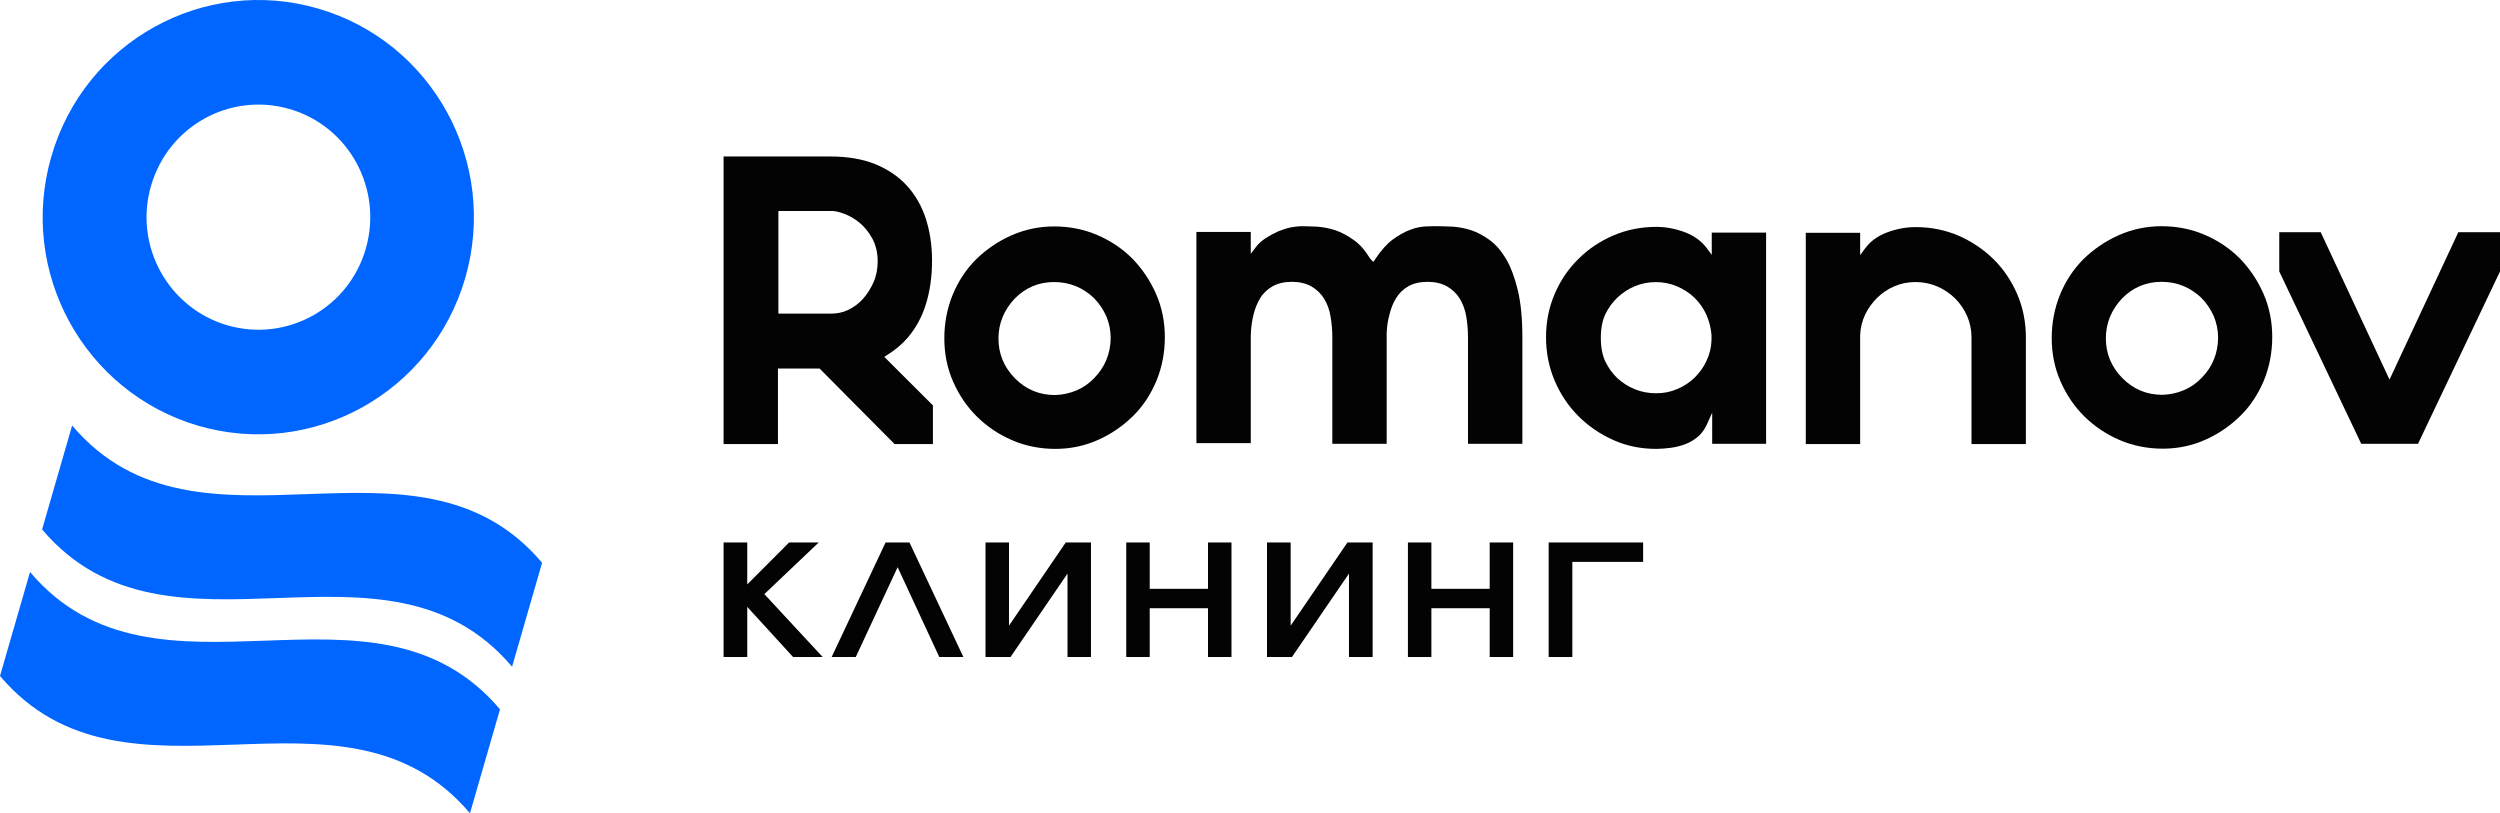
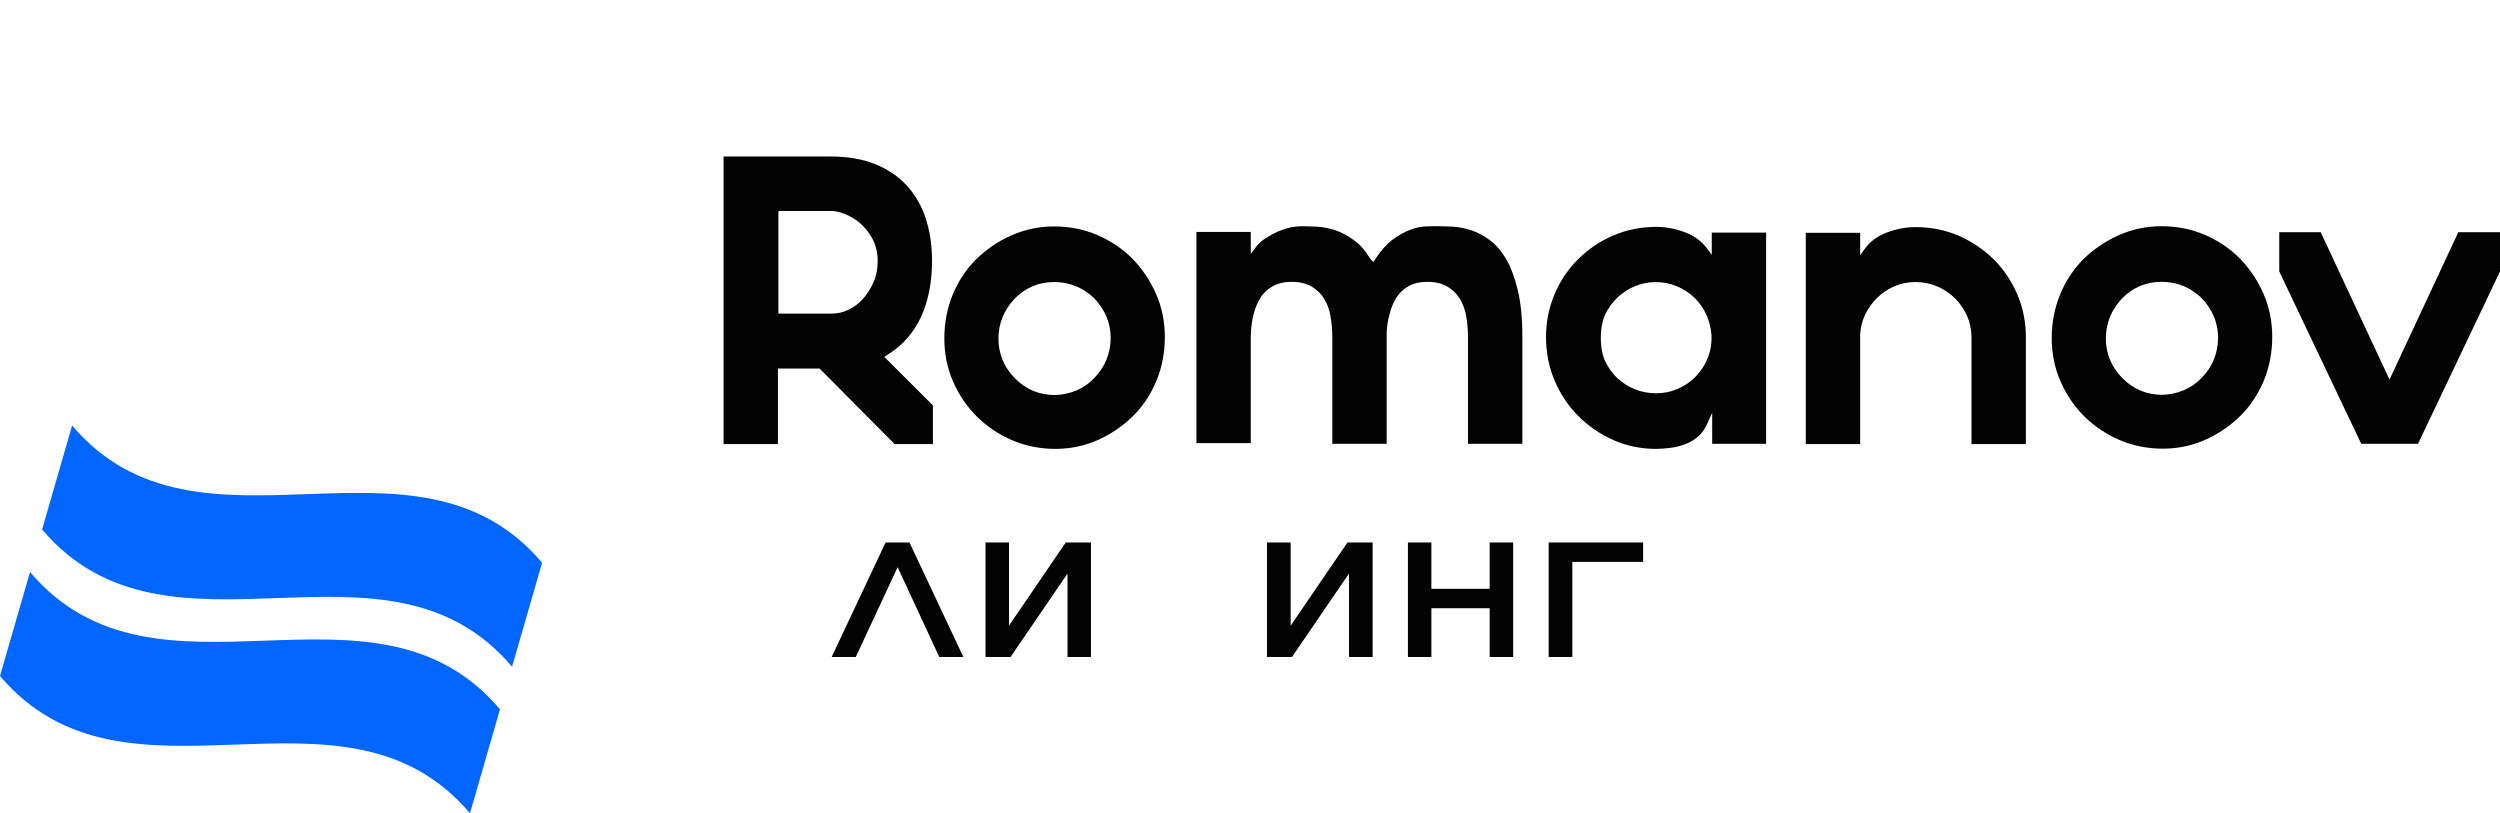
<svg xmlns="http://www.w3.org/2000/svg" width="166" height="54" viewBox="0 0 166 54" fill="none">
  <g clip-path="url(#clip0_226_60)">
-     <path d="M13.158 28.268C20.756 30.48 28.688 26.084 30.9 18.435C33.098 10.785 28.732 2.784 21.134 0.572C13.551 -1.641 5.604 2.755 3.406 10.404C1.194 18.054 5.575 26.04 13.158 28.268ZM10.028 12.339C11.178 8.367 15.283 6.096 19.227 7.239C23.172 8.382 25.428 12.529 24.292 16.5C23.157 20.472 19.038 22.743 15.094 21.6C11.149 20.442 8.879 16.295 10.028 12.339Z" fill="#0066FF" />
    <path d="M4.789 28.253C4.119 30.554 3.464 32.854 2.795 35.155C11.208 45.09 25.588 34.334 34.001 44.27C34.67 41.969 35.325 39.668 35.995 37.368C27.597 27.432 13.202 38.188 4.789 28.253Z" fill="#0066FF" />
    <path d="M1.994 37.983C1.325 40.284 0.67 42.584 0 44.885C8.413 54.821 22.793 44.065 31.206 54C31.875 51.699 32.531 49.399 33.2 47.098C24.787 37.163 10.407 47.919 1.994 37.983Z" fill="#0066FF" />
    <path d="M59.399 29.484H61.946V26.919L58.715 23.695L58.919 23.564C59.443 23.241 59.894 22.86 60.272 22.421C60.825 21.776 61.233 21.014 61.495 20.149C61.757 19.285 61.888 18.332 61.888 17.306C61.888 16.281 61.742 15.343 61.466 14.493C61.189 13.658 60.767 12.925 60.199 12.309C59.632 11.694 58.919 11.225 58.089 10.888C57.245 10.551 56.24 10.39 55.12 10.39H48.046V29.484H51.656V24.472H54.421L59.399 29.484ZM51.656 14.009H55.236C55.44 14.009 55.716 14.068 56.066 14.2C56.415 14.332 56.75 14.522 57.07 14.786C57.39 15.05 57.681 15.401 57.914 15.826C58.147 16.251 58.278 16.764 58.278 17.336C58.278 17.849 58.191 18.317 58.002 18.742C57.812 19.168 57.579 19.534 57.303 19.841C57.012 20.164 56.692 20.398 56.328 20.574C55.964 20.75 55.585 20.823 55.207 20.823H51.685V14.009H51.656Z" fill="#030303" />
    <path d="M76.792 25.278C77.156 24.384 77.346 23.417 77.346 22.391C77.346 21.38 77.156 20.413 76.763 19.519C76.37 18.625 75.846 17.849 75.191 17.174C74.536 16.515 73.75 15.988 72.862 15.607C71.975 15.226 71.014 15.035 69.995 15.035C68.991 15.035 68.03 15.24 67.142 15.636C66.254 16.032 65.469 16.574 64.799 17.233C64.144 17.893 63.62 18.684 63.256 19.578C62.892 20.472 62.703 21.439 62.703 22.465C62.703 23.476 62.892 24.443 63.285 25.337C63.678 26.231 64.202 27.007 64.872 27.667C65.541 28.326 66.327 28.854 67.215 29.235C68.103 29.616 69.064 29.806 70.082 29.806C71.087 29.806 72.047 29.601 72.921 29.206C73.809 28.81 74.58 28.268 75.249 27.608C75.904 26.963 76.414 26.172 76.792 25.278ZM72.659 25.102C72.324 25.454 71.931 25.733 71.48 25.923C71.029 26.113 70.548 26.216 70.053 26.231C69.02 26.231 68.132 25.864 67.404 25.132C66.662 24.384 66.298 23.49 66.298 22.479C66.298 21.483 66.662 20.589 67.375 19.827C68.103 19.094 68.976 18.728 69.995 18.728C70.999 18.728 71.887 19.079 72.63 19.783C72.979 20.135 73.255 20.545 73.459 20.999C73.648 21.453 73.75 21.937 73.75 22.45C73.736 23.476 73.372 24.37 72.659 25.102Z" fill="#030303" />
    <path d="M93.516 19.006C93.865 18.816 94.287 18.713 94.782 18.713C95.292 18.713 95.728 18.816 96.092 19.021C96.442 19.226 96.733 19.505 96.936 19.842C97.14 20.179 97.286 20.574 97.359 21.014C97.431 21.439 97.475 21.908 97.475 22.377V29.469H101.085V22.377C101.085 21.146 100.983 20.105 100.779 19.255C100.575 18.42 100.313 17.717 99.993 17.174C99.673 16.647 99.309 16.222 98.901 15.929C98.494 15.636 98.072 15.416 97.679 15.284C97.271 15.152 96.864 15.079 96.471 15.05C96.063 15.035 95.714 15.02 95.423 15.02C95.234 15.02 94.986 15.02 94.666 15.035C94.36 15.05 94.025 15.108 93.647 15.255C93.283 15.387 92.89 15.607 92.483 15.9C92.09 16.193 91.697 16.632 91.318 17.204L91.187 17.394L90.969 17.16C90.649 16.632 90.285 16.207 89.877 15.929C89.47 15.636 89.048 15.416 88.655 15.284C88.247 15.152 87.84 15.079 87.447 15.05C87.039 15.035 86.69 15.02 86.399 15.02C86.224 15.02 86.006 15.05 85.729 15.094C85.453 15.152 85.176 15.24 84.885 15.357C84.594 15.489 84.317 15.636 84.041 15.812C83.779 15.988 83.546 16.193 83.386 16.413L83.051 16.852V15.401H79.441V29.425H83.051V22.274C83.066 21.791 83.124 21.336 83.226 20.926C83.328 20.501 83.473 20.135 83.677 19.798C83.881 19.46 84.172 19.197 84.507 19.006C84.856 18.816 85.278 18.713 85.773 18.713C86.282 18.713 86.719 18.816 87.083 19.021C87.432 19.226 87.723 19.505 87.927 19.842C88.131 20.179 88.276 20.574 88.349 21.014C88.422 21.439 88.466 21.908 88.466 22.377V29.469H92.075V22.128C92.09 21.703 92.148 21.292 92.25 20.926C92.352 20.501 92.497 20.12 92.701 19.798C92.905 19.46 93.181 19.197 93.516 19.006Z" fill="#030303" />
    <path d="M117.269 29.469V15.445H113.66V16.925L113.325 16.471C112.976 16.002 112.481 15.65 111.87 15.416C111.229 15.182 110.603 15.064 109.977 15.064C108.973 15.064 108.012 15.255 107.125 15.636C106.237 16.017 105.451 16.544 104.796 17.204C104.126 17.863 103.602 18.64 103.224 19.534C102.845 20.413 102.656 21.38 102.656 22.391C102.656 23.402 102.845 24.37 103.224 25.264C103.602 26.157 104.126 26.949 104.796 27.623C105.465 28.297 106.251 28.824 107.125 29.22C108.012 29.616 108.959 29.806 109.977 29.806C110.283 29.806 110.603 29.777 110.953 29.733C111.287 29.689 111.622 29.601 111.928 29.484C112.233 29.367 112.51 29.191 112.757 28.986C112.99 28.78 113.18 28.517 113.325 28.209L113.689 27.403V29.469H117.269ZM113.311 23.959C113.121 24.384 112.845 24.751 112.525 25.073C112.19 25.395 111.797 25.659 111.36 25.835C110.924 26.026 110.458 26.113 109.963 26.113C109.483 26.113 109.002 26.026 108.566 25.85C108.129 25.674 107.736 25.425 107.401 25.117C107.066 24.809 106.804 24.428 106.601 24.018C106.397 23.593 106.295 23.065 106.295 22.435C106.295 21.805 106.397 21.278 106.601 20.853C106.804 20.428 107.081 20.061 107.401 19.754C107.736 19.446 108.114 19.182 108.551 19.006C109.424 18.64 110.458 18.64 111.346 19.006C111.782 19.197 112.175 19.446 112.51 19.768C112.845 20.091 113.107 20.472 113.296 20.882C113.485 21.307 113.602 21.761 113.645 22.245V22.567C113.631 23.08 113.514 23.534 113.311 23.959Z" fill="#030303" />
    <path d="M125.799 19.006C126.236 18.816 126.701 18.728 127.196 18.728C127.706 18.728 128.186 18.83 128.637 19.021C129.089 19.211 129.482 19.49 129.816 19.812C130.151 20.149 130.428 20.545 130.617 20.985C130.806 21.424 130.908 21.908 130.908 22.391V29.484H134.518V22.406C134.518 21.395 134.328 20.428 133.95 19.549C133.571 18.669 133.047 17.878 132.378 17.218C131.708 16.559 130.922 16.032 130.049 15.65C129.161 15.27 128.215 15.079 127.196 15.079C126.57 15.079 125.93 15.196 125.304 15.431C124.678 15.665 124.198 16.017 123.849 16.486L123.514 16.94V15.46H119.904V29.484H123.514V22.274C123.529 21.776 123.645 21.307 123.849 20.882C124.052 20.457 124.329 20.091 124.649 19.768C124.984 19.446 125.362 19.182 125.799 19.006Z" fill="#030303" />
    <path d="M150.324 25.264C150.688 24.37 150.877 23.388 150.877 22.377C150.877 21.366 150.688 20.398 150.295 19.505C149.902 18.611 149.378 17.834 148.723 17.16C148.068 16.5 147.282 15.973 146.394 15.592C145.506 15.211 144.545 15.02 143.526 15.02C142.522 15.02 141.562 15.226 140.674 15.621C139.786 16.017 139 16.559 138.33 17.218C137.675 17.878 137.151 18.669 136.787 19.563C136.424 20.457 136.234 21.424 136.234 22.45C136.234 23.461 136.424 24.428 136.817 25.322C137.21 26.216 137.734 26.993 138.403 27.652C139.073 28.312 139.859 28.839 140.746 29.22C141.634 29.601 142.595 29.792 143.614 29.792C144.618 29.792 145.579 29.587 146.452 29.191C147.34 28.795 148.111 28.253 148.781 27.593C149.436 26.949 149.945 26.157 150.324 25.264ZM146.19 25.088C145.855 25.439 145.462 25.718 145.011 25.908C144.56 26.099 144.08 26.201 143.585 26.216C142.551 26.216 141.663 25.85 140.936 25.117C140.193 24.37 139.829 23.476 139.829 22.465C139.829 21.468 140.193 20.574 140.907 19.812C141.634 19.079 142.508 18.713 143.526 18.713C144.531 18.713 145.419 19.065 146.161 19.768C146.51 20.12 146.787 20.53 146.991 20.985C147.18 21.439 147.282 21.922 147.282 22.435C147.267 23.476 146.903 24.37 146.19 25.088Z" fill="#030303" />
    <path d="M166 15.416H163.234L158.664 25.205L154.094 15.416H151.343V18.024L156.786 29.469H160.556L166 18.024V15.416Z" fill="#030303" />
-     <path d="M48.046 36.02H49.618V38.804L52.398 36.02H54.363L50.753 39.449L54.625 43.625H52.66L49.618 40.298V43.625H48.046V36.02Z" fill="#030303" />
    <path d="M58.802 36.02H60.389L63.969 43.625H62.368L59.603 37.661L56.823 43.625H55.222L58.802 36.02Z" fill="#030303" />
    <path d="M65.425 36.02H66.997V41.544L70.766 36.02H72.44V43.625H70.883V38.086L67.099 43.625H65.439V36.02H65.425Z" fill="#030303" />
-     <path d="M74.783 36.02H76.341V39.097H80.212V36.02H81.77V43.625H80.212V40.386H76.341V43.625H74.783V36.02Z" fill="#030303" />
    <path d="M84.128 36.02H85.7V41.544L89.47 36.02H91.143V43.625H89.572V38.086L85.787 43.625H84.128V36.02Z" fill="#030303" />
    <path d="M93.486 36.02H95.044V39.097H98.915V36.02H100.473V43.625H98.915V40.386H95.044V43.625H93.486V36.02Z" fill="#030303" />
    <path d="M102.816 36.02H109.104V37.309H104.403V43.625H102.831V36.02H102.816Z" fill="#030303" />
  </g>
  <defs>
    <clipPath id="clip0_226_60">
      <rect width="166" height="54" fill="white" />
    </clipPath>
  </defs>
</svg>